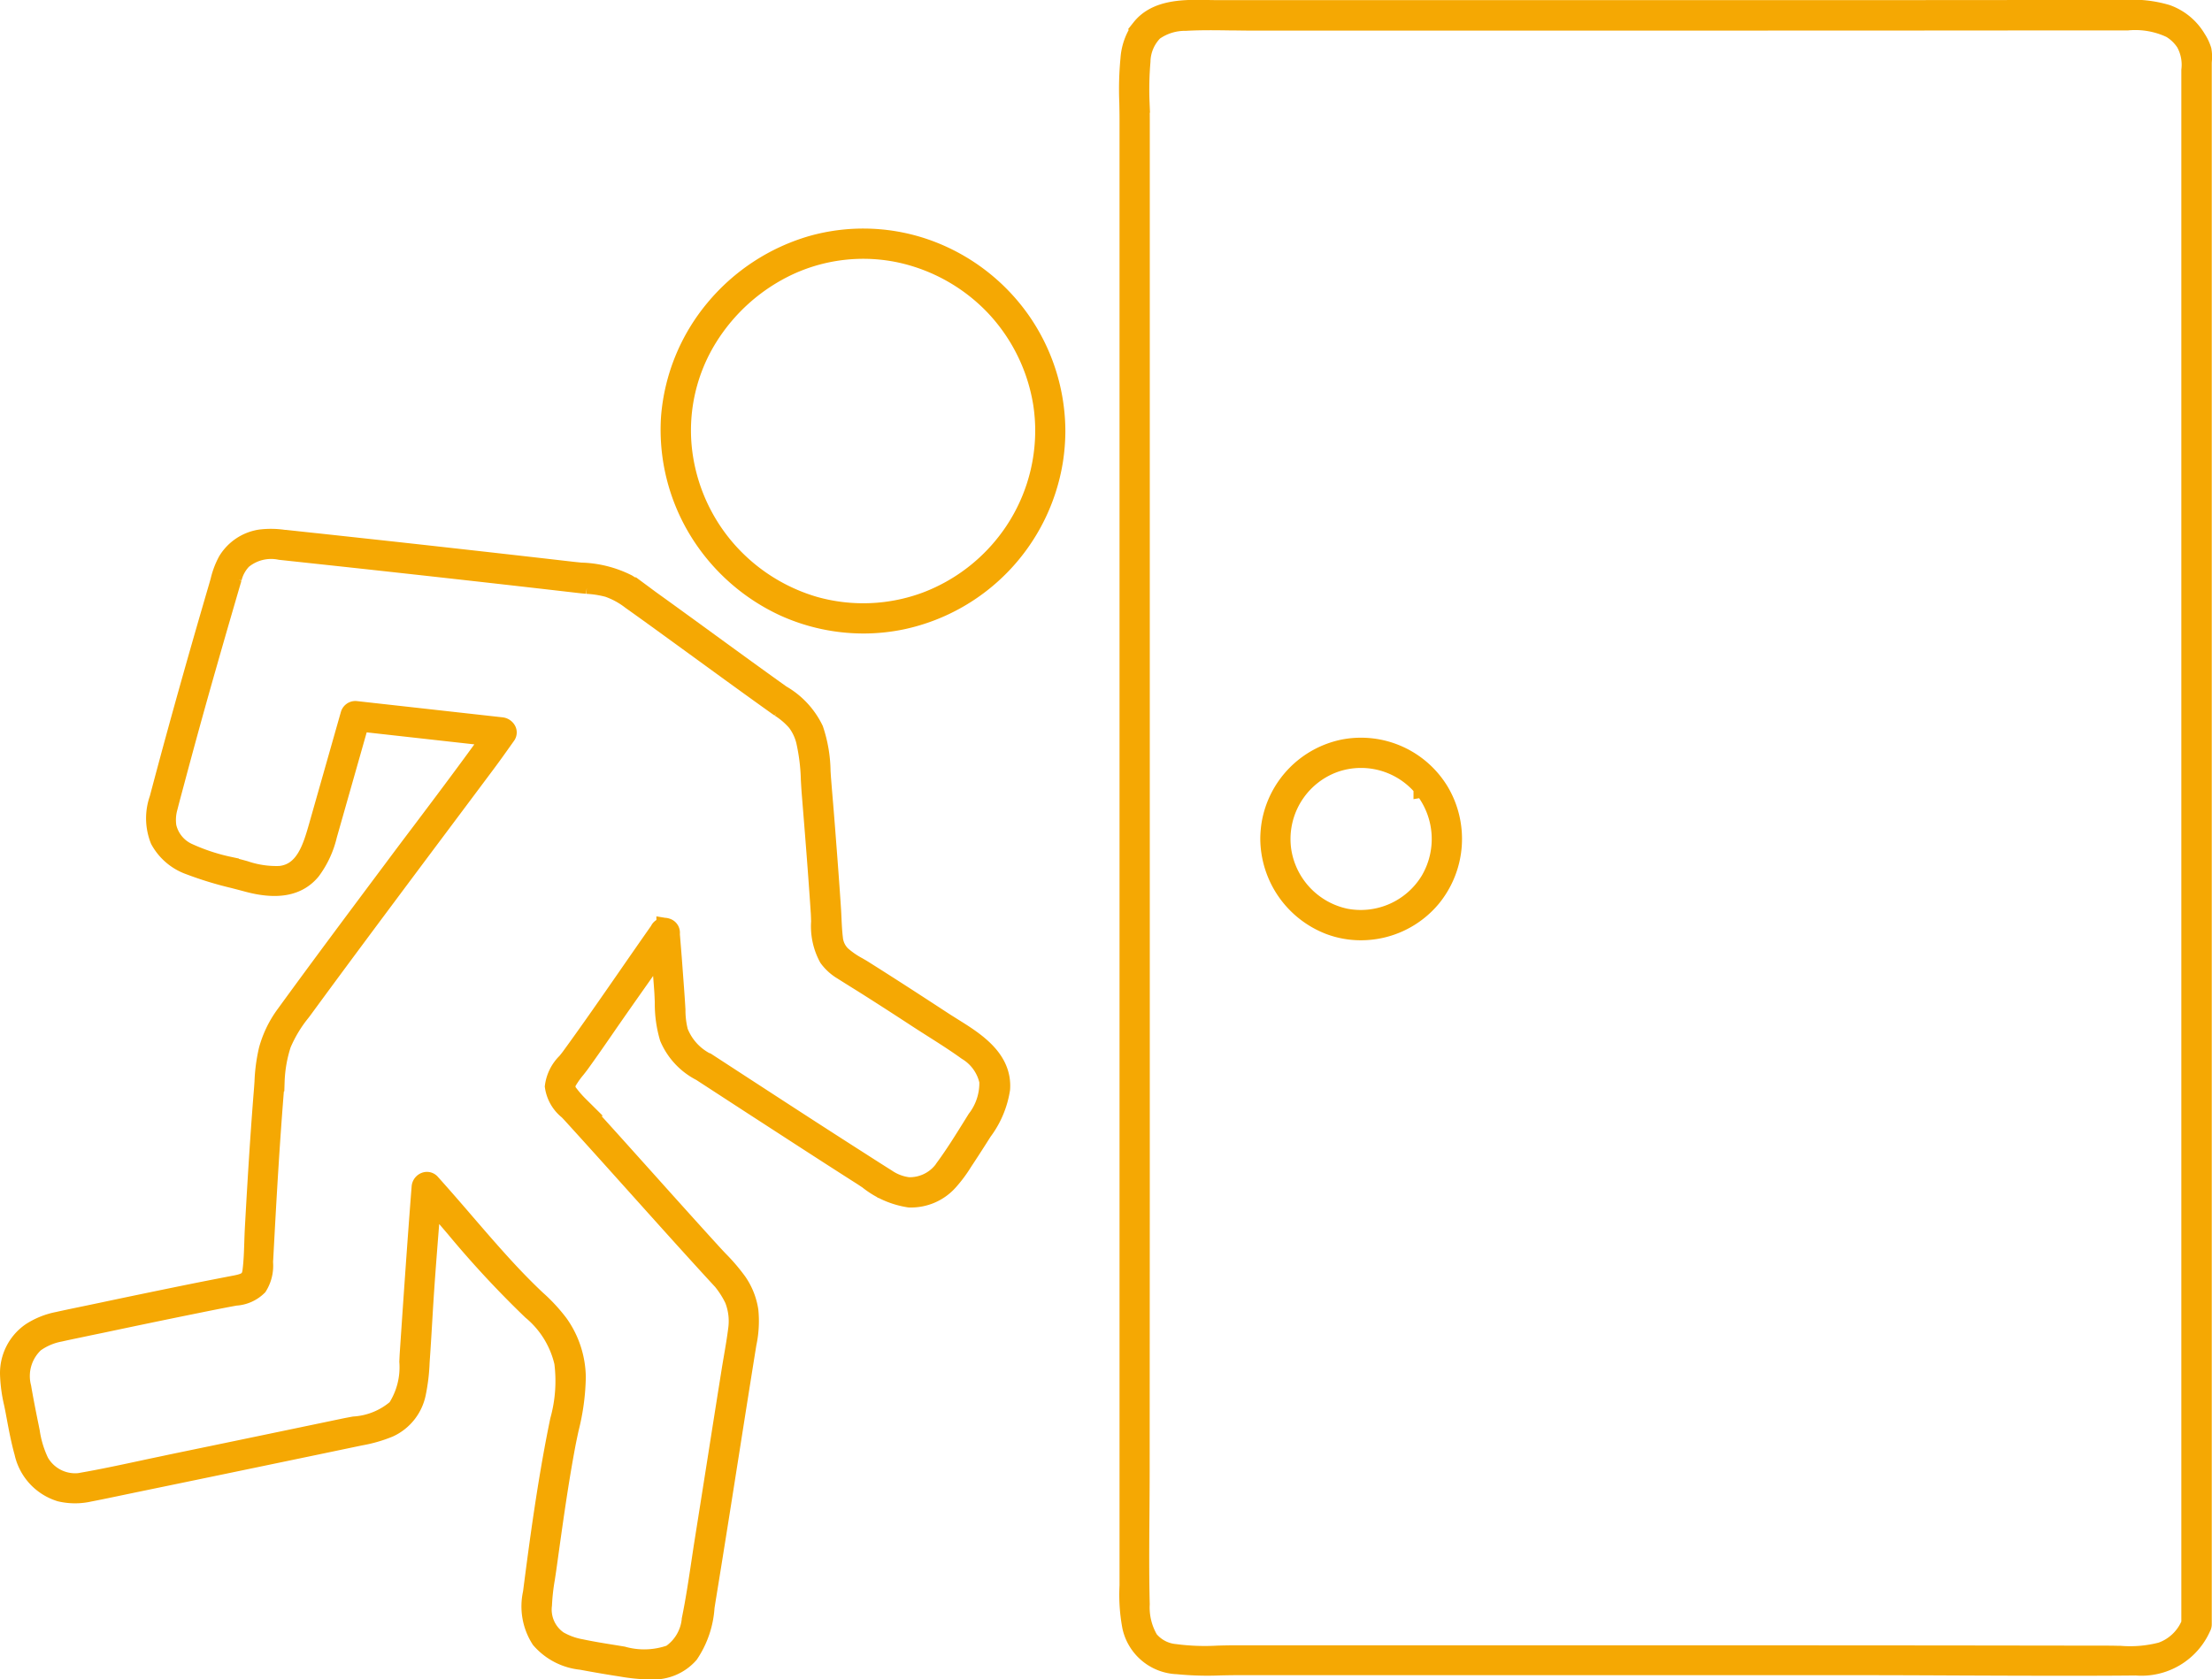
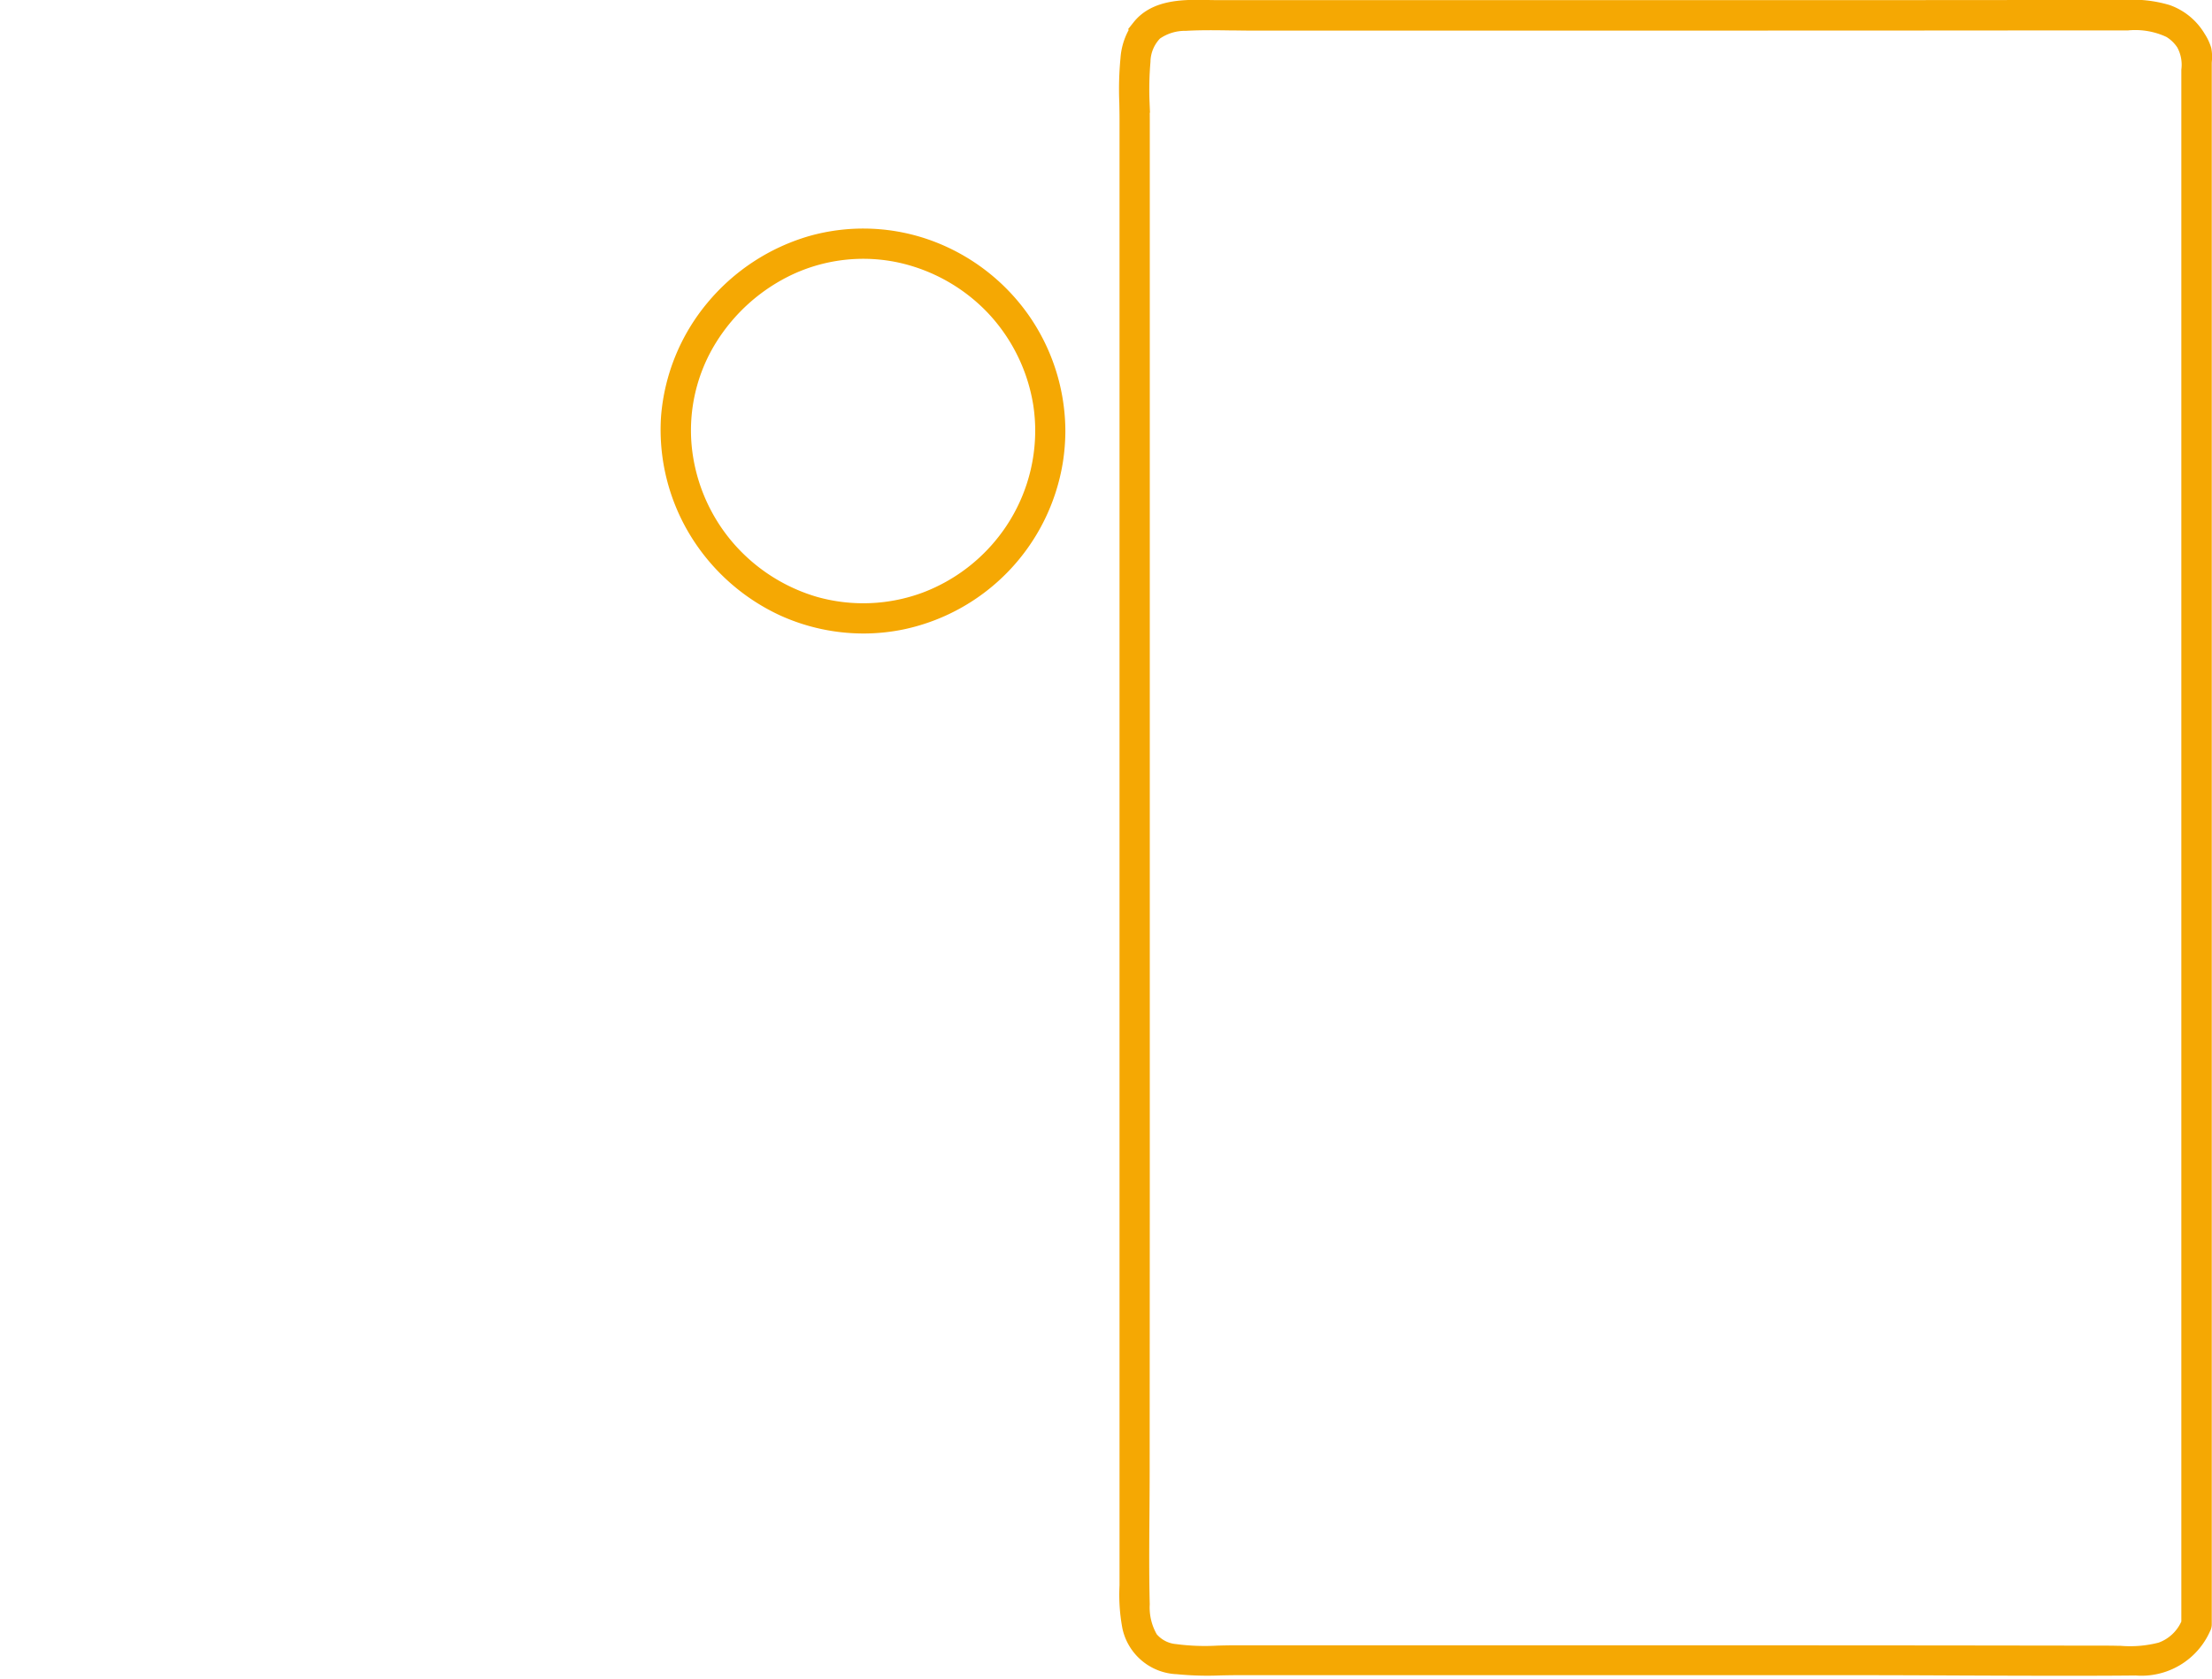
<svg xmlns="http://www.w3.org/2000/svg" width="110.145" height="83.634" viewBox="0 0 110.145 83.634">
  <g transform="translate(3837.53 -4783.537)">
    <path d="M-3398.564,4786.046a2.182,2.182,0,0,0-.267-.56l-.006-.011a2.806,2.806,0,0,0-1.467-1.21,5.955,5.955,0,0,0-2.121-.228l-.376,0-3.431,0-6.862.005-13.887,0h-13.724l-6.862,0h0c-.153,0-.313,0-.478-.006-1.128-.021-2.532-.047-3.3.918a2.925,2.925,0,0,0-.549,1.521,15.789,15.789,0,0,0-.057,2.165c.005.267.011.543.011.812v72.586c0,.159,0,.319,0,.479a8.535,8.535,0,0,0,.135,2.031,2.389,2.389,0,0,0,2.25,1.873,15.171,15.171,0,0,0,2.153.059c.264-.005.537-.011.8-.011h17.242q6.9,0,13.806,0c1.608,0,3.243.008,4.825.015,1.7.007,3.432.014,5.169.014,1.245,0,2.492,0,3.73-.014a3.235,3.235,0,0,0,3.24-1.919.245.245,0,0,0,.037-.133v-77.683c0-.065,0-.136.008-.21A1.878,1.878,0,0,0-3398.564,4786.046Zm-52.869,57.326q0-13.477,0-26.953t0-26.954c0-.27-.005-.546-.011-.813a16.539,16.539,0,0,1,.045-2.058,2.212,2.212,0,0,1,.65-1.521,2.7,2.7,0,0,1,1.6-.5c.736-.042,1.491-.032,2.221-.021.322,0,.655.009.981.009h13.838c8.64,0,17.574,0,26.361-.009l3.5,0a4.175,4.175,0,0,1,2.169.381,2.225,2.225,0,0,1,.742.715,2.312,2.312,0,0,1,.269,1.386c0,.076,0,.152,0,.229v77.136a2.486,2.486,0,0,1-1.48,1.426,6.2,6.2,0,0,1-2.071.181c-.177,0-.353-.008-.526-.008l-6.78-.009q-6.74-.007-13.479-.007h-23.368c-.256,0-.521.007-.777.014a11.361,11.361,0,0,1-2.132-.079,1.922,1.922,0,0,1-1.318-.7,3.2,3.2,0,0,1-.437-1.786c-.037-1.481-.025-2.991-.014-4.45.005-.71.011-1.445.011-2.167Z" transform="translate(-329.344)" fill="#f5a803" stroke="#f5a803" stroke-width="1" />
-     <path d="M-3400.417,5046.749a4.378,4.378,0,0,0,1.538.276,4.542,4.542,0,0,0,3.511-1.653,4.6,4.6,0,0,0,.391-5.231,4.544,4.544,0,0,0-4.749-2.124,4.569,4.569,0,0,0-3.6,3.724,4.956,4.956,0,0,0-.06.713A4.615,4.615,0,0,0-3400.417,5046.749Zm4.66-6.843a4.107,4.107,0,0,1,.342,4.656h0a4.056,4.056,0,0,1-4.239,1.88,4.086,4.086,0,0,1-3.181-3.35,4.078,4.078,0,0,1-.046-.638,4.053,4.053,0,0,1,2.656-3.777,4,4,0,0,1,1.352-.235A4.046,4.046,0,0,1-3395.756,5039.906Z" transform="translate(-370.889 -217.158)" fill="#f5a803" stroke="#f5a803" stroke-width="1" />
-     <path d="M-3790.109,4990.366c-.155-.1-.306-.191-.448-.284-.781-.51-1.7-1.11-2.613-1.695-.46-.295-.91-.581-1.337-.85-.1-.066-.216-.131-.323-.194a4.257,4.257,0,0,1-.827-.574,1.389,1.389,0,0,1-.4-.853c-.041-.333-.057-.677-.072-1.009-.008-.175-.016-.35-.028-.523-.063-.952-.137-1.963-.232-3.183q-.1-1.339-.215-2.677l-.036-.45c-.013-.158-.023-.317-.033-.478a6.733,6.733,0,0,0-.351-2.071,4.011,4.011,0,0,0-1.621-1.736l-.017-.012c-.936-.668-1.869-1.345-2.578-1.86l-.983-.715q-.772-.562-1.544-1.122-.643-.467-1.289-.931c-.109-.078-.217-.158-.325-.238a11.179,11.179,0,0,0-.923-.635,5.441,5.441,0,0,0-2.312-.578c-.159-.016-.319-.031-.478-.05q-1.572-.181-3.145-.359c-2.034-.23-4.11-.462-6.347-.707l-3.2-.348h-.014l-1.532-.165-.048,0a4.305,4.305,0,0,0-1.183-.019,2.307,2.307,0,0,0-1.622,1.086,4,4,0,0,0-.37.984c-.021.074-.042.149-.063.223q-.216.738-.43,1.476c-.635,2.19-1.2,4.2-1.729,6.129-.281,1.028-.554,2.045-.812,3.022a2.869,2.869,0,0,0,.036,2.026,2.709,2.709,0,0,0,1.468,1.253,17.567,17.567,0,0,0,2.207.675c.224.058.448.116.669.176,1.476.4,2.509.209,3.158-.584a4.756,4.756,0,0,0,.807-1.747q.28-.983.559-1.967l1.049-3.692,6.632.74c-1.15,1.605-2.358,3.21-3.526,4.762q-.7.924-1.389,1.85l-.173.231c-1.718,2.3-3.495,4.678-5.211,7.04a5.294,5.294,0,0,0-.844,1.744,8.344,8.344,0,0,0-.211,1.59c-.009.136-.018.271-.029.405-.111,1.375-.214,2.856-.315,4.53-.044.718-.087,1.478-.134,2.322-.013.237-.021.48-.029.715-.015.48-.031.977-.092,1.454s-.313.6-.824.7c-.623.12-1.442.279-2.262.444-1.476.3-2.927.6-4.407.914l-.732.153c-.478.1-.972.2-1.456.308a3.8,3.8,0,0,0-1.328.531,2.455,2.455,0,0,0-1.062,2.117,7.206,7.206,0,0,0,.193,1.407c.028.134.055.267.08.4l.045.24c.112.6.227,1.216.394,1.81a2.622,2.622,0,0,0,1.8,1.952,3.222,3.222,0,0,0,1.446,0c.52-.1,1.047-.211,1.557-.318l.726-.151c2.788-.575,5.7-1.179,8.907-1.847l2.282-.477a6.829,6.829,0,0,0,1.427-.41,2.393,2.393,0,0,0,1.352-1.715,9.227,9.227,0,0,0,.181-1.507c.006-.09.011-.18.018-.269.042-.6.078-1.21.113-1.8l.025-.422c.078-1.312.177-2.612.3-4.161l.117-1.478c.407.462.815.936,1.211,1.4a49.748,49.748,0,0,0,3.815,4.111,4.77,4.77,0,0,1,1.608,2.606,7.363,7.363,0,0,1-.21,2.9c-.024.119-.049.238-.073.357-.563,2.8-.955,5.72-1.278,8.236a3.006,3.006,0,0,0,.4,2.278,3.062,3.062,0,0,0,2.017,1.042c.688.129,1.359.244,2,.342a9.114,9.114,0,0,0,1.378.138h.1a2.339,2.339,0,0,0,1.861-.785,4.682,4.682,0,0,0,.787-2.322c.016-.1.032-.205.048-.306.205-1.258.423-2.616.686-4.272q.235-1.482.468-2.963c.283-1.794.575-3.65.869-5.475l.017-.107a5.273,5.273,0,0,0,.095-1.63,3.384,3.384,0,0,0-.566-1.423,9.232,9.232,0,0,0-.914-1.071c-.11-.116-.22-.232-.327-.35-.447-.49-.93-1.023-1.478-1.631q-.924-1.025-1.844-2.053l-.988-1.1q-.717-.8-1.437-1.595l-.666-.734c-.075-.083-.154-.164-.232-.246a5.489,5.489,0,0,1-.509-.582.587.587,0,0,1-.05-.709,4.352,4.352,0,0,1,.4-.56c.069-.087.141-.178.207-.268.4-.553.805-1.135,1.159-1.649.606-.881,1.232-1.77,1.838-2.63l1.054-1.5.036.453c.044.56.089,1.12.129,1.68.014.2.021.4.029.6a5.909,5.909,0,0,0,.241,1.758,3.374,3.374,0,0,0,1.576,1.678l2.631,1.711c1.7,1.1,3.514,2.283,5.321,3.434.122.077.243.159.365.24a4.285,4.285,0,0,0,2.041.9,2.482,2.482,0,0,0,1.943-.835,6.682,6.682,0,0,0,.708-.953l.118-.179c.312-.472.609-.939.833-1.293l.025-.04a4.694,4.694,0,0,0,.891-2.107C-3787.63,4991.915-3789,4991.056-3790.109,4990.366Zm-14.236-4.958a.281.281,0,0,0-.219.007.208.208,0,0,0-.108.123c-.524.745-1.052,1.506-1.562,2.243-.924,1.333-1.878,2.712-2.848,4.044-.065.09-.139.181-.217.277a2.025,2.025,0,0,0-.6,1.185,1.835,1.835,0,0,0,.679,1.172c.062.064.122.126.178.188.967,1.061,1.933,2.136,2.839,3.146l.442.492c.771.859,1.568,1.748,2.355,2.619.513.567.973,1.073,1.408,1.548l.082.089a4.675,4.675,0,0,1,.963,1.333,3.021,3.021,0,0,1,.18,1.522c-.058.465-.139.937-.217,1.393-.04.232-.08.465-.117.7q-.326,2.043-.647,4.087l-.012.078q-.328,2.082-.659,4.164c-.064.4-.124.8-.184,1.2-.139.929-.283,1.889-.474,2.821a2.378,2.378,0,0,1-1.032,1.755,3.976,3.976,0,0,1-2.414.083l-.442-.072c-.538-.086-1.094-.176-1.633-.29a3.465,3.465,0,0,1-1.13-.41,1.889,1.889,0,0,1-.81-1.8,10.574,10.574,0,0,1,.148-1.323c.024-.154.047-.308.069-.46l.059-.423q.112-.812.227-1.621c.171-1.2.382-2.62.652-4.071.055-.293.119-.591.181-.879a11.126,11.126,0,0,0,.348-2.561,4.672,4.672,0,0,0-.858-2.631,8.249,8.249,0,0,0-1.12-1.211c-.425-.4-.859-.836-1.327-1.335-.748-.8-1.475-1.642-2.178-2.457l-.4-.465c-.54-.625-.959-1.1-1.357-1.545a.223.223,0,0,0-.168-.079.237.237,0,0,0-.077.013.285.285,0,0,0-.189.24c-.219,2.8-.416,5.7-.589,8.256-.01.141-.016.289-.023.442a3.811,3.811,0,0,1-.6,2.35,3.622,3.622,0,0,1-2.146.881c-.153.028-.3.055-.443.084-3.116.651-5.94,1.238-8.635,1.795-.462.1-.924.194-1.386.294-.958.206-1.95.419-2.929.594a2.068,2.068,0,0,1-2.3-.982,5.277,5.277,0,0,1-.461-1.514q-.023-.116-.046-.229c-.16-.778-.281-1.41-.381-1.989a2.276,2.276,0,0,1,.657-2.235,3.135,3.135,0,0,1,1.262-.54c.467-.106.945-.2,1.408-.3l.711-.147c1.454-.307,2.877-.605,4.3-.893.769-.156,1.473-.3,2.153-.426l.171-.031a1.7,1.7,0,0,0,1.1-.484,1.9,1.9,0,0,0,.279-1.145c0-.07,0-.138.008-.2q.057-1.078.117-2.156c.094-1.669.18-3.056.273-4.366.054-.76.111-1.5.168-2.207l.009-.113a6.762,6.762,0,0,1,.329-1.868,6.669,6.669,0,0,1,.962-1.6l.076-.1q.652-.89,1.307-1.778c.792-1.073,1.653-2.232,2.63-3.543q1.448-1.943,2.9-3.882,1.159-1.549,2.318-3.1c.281-.376.557-.765.823-1.14l.17-.239a.212.212,0,0,0,.024-.215.307.307,0,0,0-.237-.168l-7.273-.811a.253.253,0,0,0-.248.186l-1.58,5.561c-.3,1.044-.667,2.344-1.935,2.469a4.885,4.885,0,0,1-1.764-.261l-.19-.052c-.193-.052-.389-.1-.587-.151a9.854,9.854,0,0,1-2.012-.661,1.905,1.905,0,0,1-1.1-1.323,2.333,2.333,0,0,1,.064-.983c.089-.353.186-.712.279-1.058l.1-.374c.488-1.825,1-3.693,1.579-5.713.26-.914.536-1.872.82-2.848l.058-.2c.119-.408.237-.816.358-1.224a2.008,2.008,0,0,1,.512-.921,2.259,2.259,0,0,1,1.9-.475l2.981.321c2.139.232,4.089.447,5.961.656,2.059.23,4.063.458,5.959.677.124.015.25.025.377.037a5.234,5.234,0,0,1,1.059.168,4.062,4.062,0,0,1,1.151.629c.706.5,1.46,1.048,2.445,1.763l1.142.83c1.195.87,2.43,1.768,3.654,2.641.054.039.108.077.163.114a3.753,3.753,0,0,1,.834.714,2.63,2.63,0,0,1,.457.961,9.9,9.9,0,0,1,.239,1.94c.013.224.026.455.044.679.148,1.828.316,3.9.449,5.925.01.148.013.3.018.461a3.252,3.252,0,0,0,.385,1.785,2.34,2.34,0,0,0,.694.626c.226.144.454.286.681.428q.308.191.615.385c.742.471,1.53.978,2.48,1.6.243.158.488.313.734.47.561.356,1.141.725,1.686,1.118a2.379,2.379,0,0,1,1.1,1.534,2.974,2.974,0,0,1-.614,1.91l-.242.389c-.415.667-.844,1.356-1.314,2a2.126,2.126,0,0,1-1.867.984,2.461,2.461,0,0,1-1.093-.415c-.337-.211-.673-.426-1.008-.64l-.246-.158c-.784-.5-1.617-1.036-2.548-1.637-1.216-.786-2.449-1.589-3.642-2.365l-1.472-.958a2.893,2.893,0,0,1-1.451-1.561,4.368,4.368,0,0,1-.135-1.014l0-.088c-.021-.357-.046-.741-.081-1.206q-.05-.673-.1-1.346-.049-.616-.1-1.233A.235.235,0,0,0-3804.344,4985.408Z" transform="translate(0 -155.642)" fill="#f5a803" stroke="#f5a803" stroke-width="1" />
    <path d="M-3596.789,4863.322a9.415,9.415,0,0,0-5.889-.258,9.846,9.846,0,0,0-4.819,3.159,9.575,9.575,0,0,0-2.2,5.379,9.605,9.605,0,0,0,1.421,5.688,9.811,9.811,0,0,0,4.254,3.751,9.564,9.564,0,0,0,3.92.838,9.372,9.372,0,0,0,1.914-.2,9.653,9.653,0,0,0,4.959-2.775,9.657,9.657,0,0,0,2.548-5.13,9.829,9.829,0,0,0,.118-1.467,9.628,9.628,0,0,0-1.755-5.52A9.7,9.7,0,0,0-3596.789,4863.322Zm5.724,8.988a9.068,9.068,0,0,1-1.676,5.219,9.2,9.2,0,0,1-4.244,3.279,9.008,9.008,0,0,1-5.566.233,9.271,9.271,0,0,1-4.52-2.947,9.19,9.19,0,0,1-2.1-5.048,8.791,8.791,0,0,1,1.27-5.391,9.492,9.492,0,0,1,4.083-3.631,8.865,8.865,0,0,1,3.7-.806,8.8,8.8,0,0,1,1.86.2,9.227,9.227,0,0,1,4.7,2.652,9.193,9.193,0,0,1,2.39,4.854A9.077,9.077,0,0,1-3591.064,4872.31Z" transform="translate(-194.418 -67.291)" fill="#f5a803" stroke="#f5a803" stroke-width="1" />
  </g>
</svg>